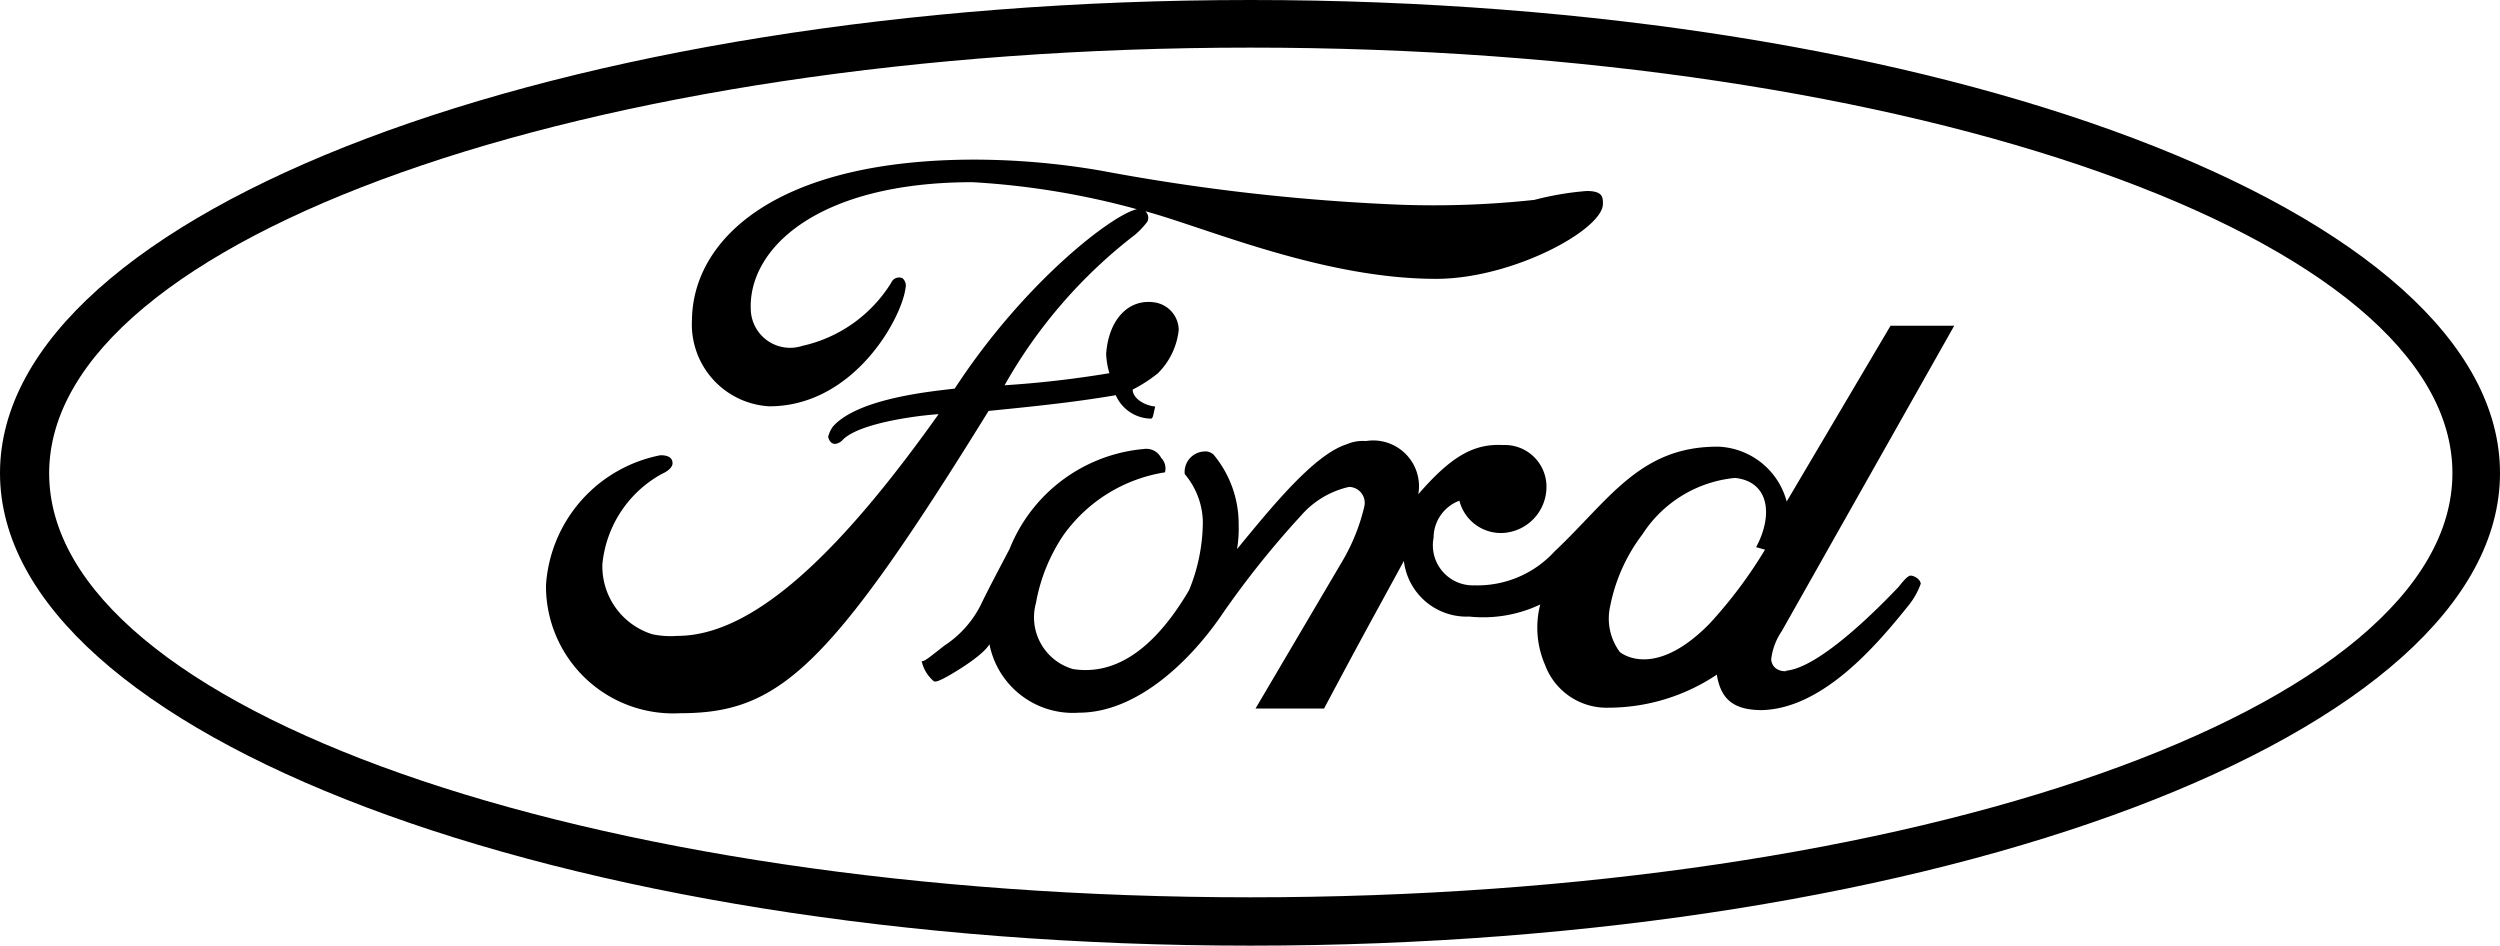
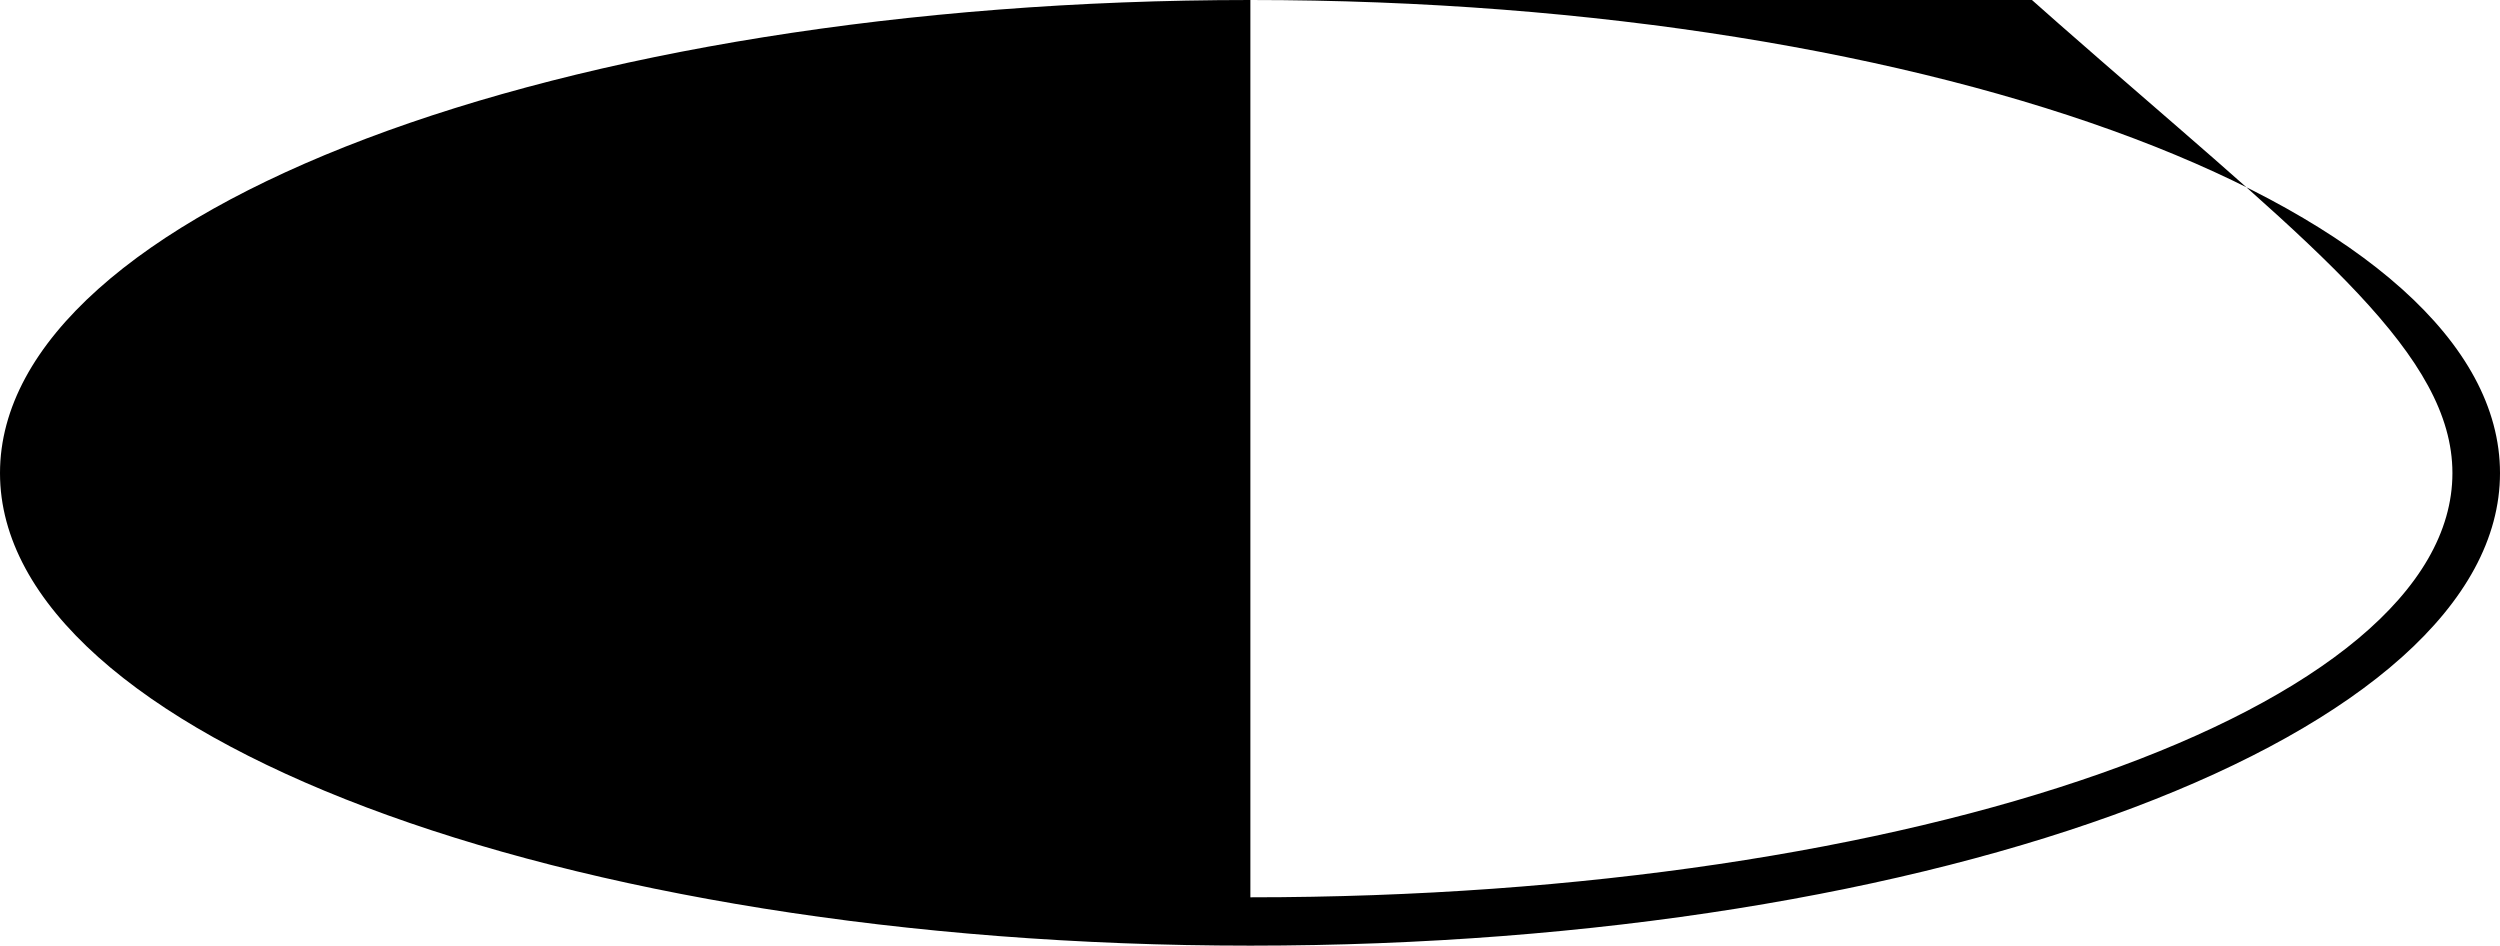
<svg xmlns="http://www.w3.org/2000/svg" width="65" height="24.587" viewBox="0 0 65 24.587">
  <g id="Ford_Dark" transform="translate(379.598 143.589)">
    <g id="Group_1170" data-name="Group 1170" transform="translate(-379.598 -143.589)">
-       <path id="Path_3285" data-name="Path 3285" d="M32.51,0C14.547,0,0,5.513,0,12.3S14.547,24.587,32.51,24.587C50.453,24.587,65,19.1,65,12.3S50.453,0,32.51,0Zm0,23.33c-17.23,0-31.232-4.9-31.232-11.025,0-6.1,14-11.067,31.232-11.067C49.782,1.237,63.763,6.2,63.763,12.3,63.763,18.425,49.782,23.33,32.51,23.33Z" transform="translate(0 0)" />
+       <path id="Path_3285" data-name="Path 3285" d="M32.51,0C14.547,0,0,5.513,0,12.3S14.547,24.587,32.51,24.587C50.453,24.587,65,19.1,65,12.3S50.453,0,32.51,0Zc-17.23,0-31.232-4.9-31.232-11.025,0-6.1,14-11.067,31.232-11.067C49.782,1.237,63.763,6.2,63.763,12.3,63.763,18.425,49.782,23.33,32.51,23.33Z" transform="translate(0 0)" />
      <g id="Group_1169" data-name="Group 1169" transform="translate(14.19 4.15)">
-         <path id="Path_3286" data-name="Path 3286" d="M305.553,105.406c-.084,0-.231.189-.314.294-.4.419-2.054,2.138-2.956,2.18.189,0-.314.1-.356-.293a1.624,1.624,0,0,1,.273-.734l4.486-7.944h-1.656l-2.7,4.57a1.921,1.921,0,0,0-1.761-1.425c-2.054-.021-2.851,1.383-4.276,2.725a2.717,2.717,0,0,1-2.075.88,1.042,1.042,0,0,1-1.069-1.237,1.032,1.032,0,0,1,.671-.964,1.114,1.114,0,0,0,1.153.838,1.2,1.2,0,0,0,1.111-1.195,1.083,1.083,0,0,0-1.132-1.09c-.776-.042-1.362.314-2.2,1.279a1.191,1.191,0,0,0-1.362-1.383,1.064,1.064,0,0,0-.5.084c-.859.273-1.97,1.656-2.851,2.725a3.176,3.176,0,0,0,.042-.629,2.812,2.812,0,0,0-.65-1.824.308.308,0,0,0-.252-.084.533.533,0,0,0-.5.587A1.981,1.981,0,0,1,287.15,104a4.732,4.732,0,0,1-.357,1.782c-.8,1.363-1.8,2.243-3.018,2.054a1.4,1.4,0,0,1-.964-1.719,4.6,4.6,0,0,1,.713-1.761,4,4,0,0,1,2.641-1.635.388.388,0,0,0-.1-.377.43.43,0,0,0-.44-.231,4.153,4.153,0,0,0-3.5,2.6c-.23.44-.566,1.069-.755,1.467a2.731,2.731,0,0,1-.943,1.048c-.4.314-.524.419-.587.4a.945.945,0,0,0,.315.524c.063.042.272-.084.356-.126.985-.566,1.09-.838,1.09-.838a2.212,2.212,0,0,0,2.327,1.782c1.53,0,2.935-1.383,3.752-2.6a23.863,23.863,0,0,1,2.033-2.536,2.325,2.325,0,0,1,1.237-.734.414.414,0,0,1,.4.5,5.09,5.09,0,0,1-.545,1.383l-2.285,3.878h1.782c1.027-1.928,1.069-1.991,2.075-3.836a1.642,1.642,0,0,0,1.7,1.446,3.471,3.471,0,0,0,1.845-.314,2.427,2.427,0,0,0,.126,1.572,1.706,1.706,0,0,0,1.656,1.111,5.076,5.076,0,0,0,2.809-.859c.1.608.4.922,1.174.922,1.572-.042,2.955-1.656,3.794-2.7a1.969,1.969,0,0,0,.335-.587C305.8,105.49,305.637,105.406,305.553,105.406Zm-3.787-.674a11.884,11.884,0,0,1-1.446,1.928c-1.3,1.321-2.138.88-2.327.734a1.459,1.459,0,0,1-.252-1.195,4.518,4.518,0,0,1,.838-1.866,3.229,3.229,0,0,1,2.411-1.467c.9.1.985.985.545,1.8Z" transform="translate(-270.066 -94.59)" />
-         <path id="Path_3287" data-name="Path 3287" d="M180.563,54.6a1.013,1.013,0,0,0,.88.608c.1.021.084-.084.147-.314-.273-.021-.587-.21-.587-.44a3.853,3.853,0,0,0,.65-.419A1.861,1.861,0,0,0,182.2,52.9a.736.736,0,0,0-.629-.713c-.671-.1-1.195.44-1.258,1.341a2.039,2.039,0,0,0,.084.5,27.091,27.091,0,0,1-2.725.314,12.956,12.956,0,0,1,3.4-3.92,2.223,2.223,0,0,0,.314-.335.233.233,0,0,0-.054-.27c1.581.429,4.625,1.758,7.558,1.758,1.991,0,4.339-1.279,4.339-1.949,0-.168,0-.335-.419-.335a7.686,7.686,0,0,0-1.363.231,24.356,24.356,0,0,1-3.479.126,53.734,53.734,0,0,1-7.755-.88,19.535,19.535,0,0,0-3.312-.293c-5.219,0-7.336,2.1-7.357,4.171a2.132,2.132,0,0,0,2.012,2.243c2.18,0,3.438-2.264,3.542-3.081a.252.252,0,0,0-.084-.252.224.224,0,0,0-.293.126,3.644,3.644,0,0,1-2.306,1.635,1.023,1.023,0,0,1-1.341-.922c-.084-1.593,1.719-3.333,5.764-3.333a20.477,20.477,0,0,1,4.234.692l.042.01c-.645.14-2.939,1.906-4.738,4.664-.482.063-2.494.231-3.165.985a.744.744,0,0,0-.126.273c.042.168.168.252.356.1.419-.482,2.117-.671,2.515-.692-2.473,3.479-4.758,5.764-6.791,5.764a2.31,2.31,0,0,1-.65-.042,1.85,1.85,0,0,1-1.3-1.824,3.008,3.008,0,0,1,1.551-2.348c.189-.084.273-.189.273-.273,0-.126-.084-.21-.314-.21a3.687,3.687,0,0,0-2.976,3.375,3.306,3.306,0,0,0,3.479,3.333c2.557,0,3.857-1.111,8.028-7.86C178.907,54.847,179.725,54.742,180.563,54.6Z" transform="translate(-165.743 -48.475)" />
-       </g>
+         </g>
    </g>
  </g>
</svg>